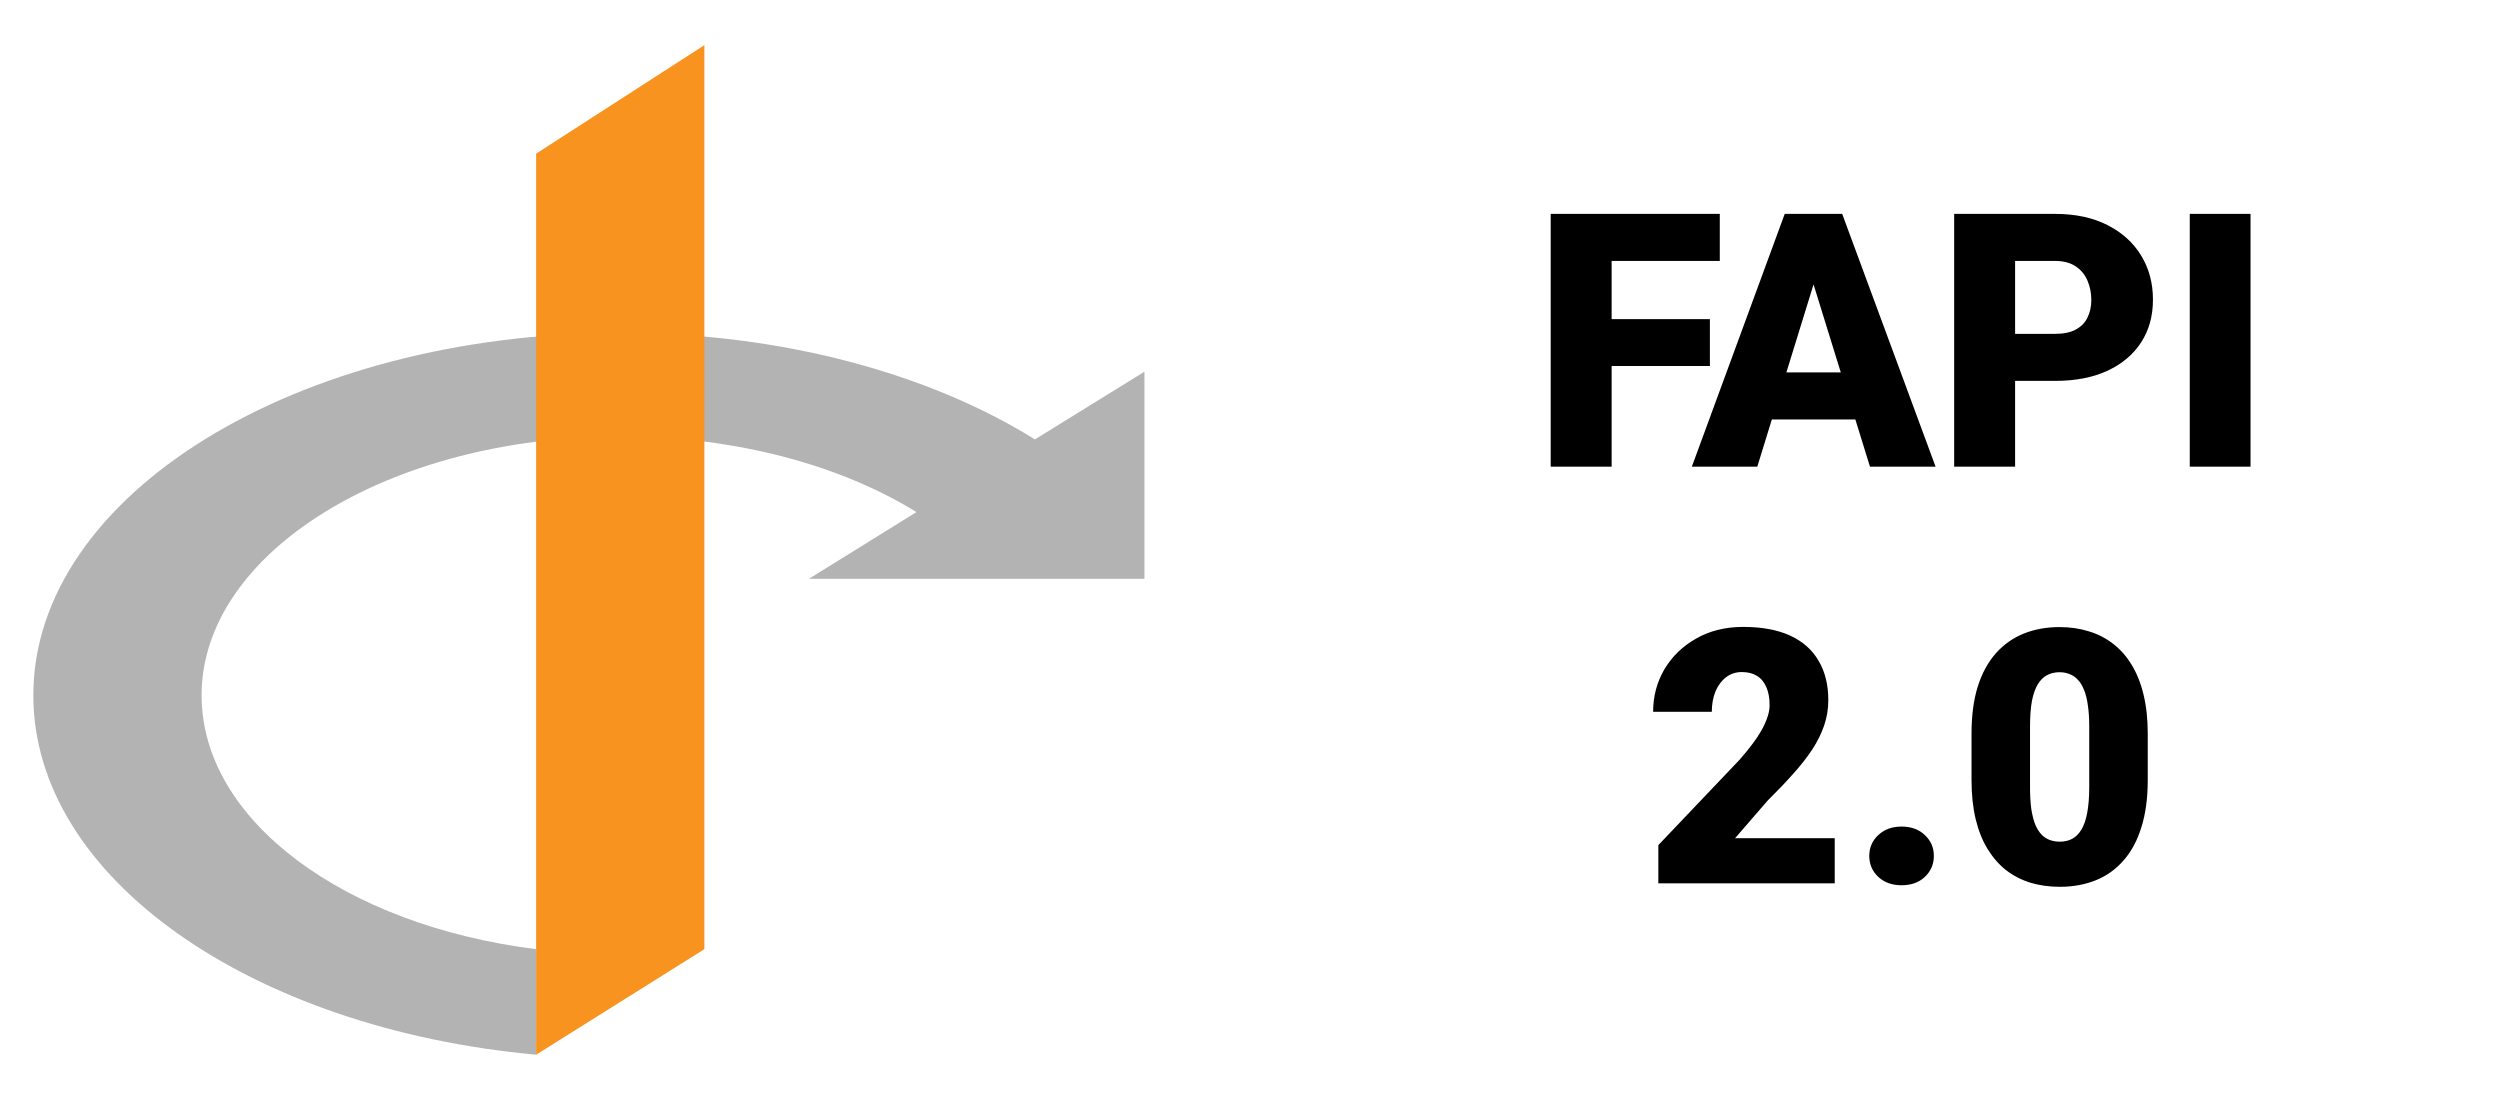
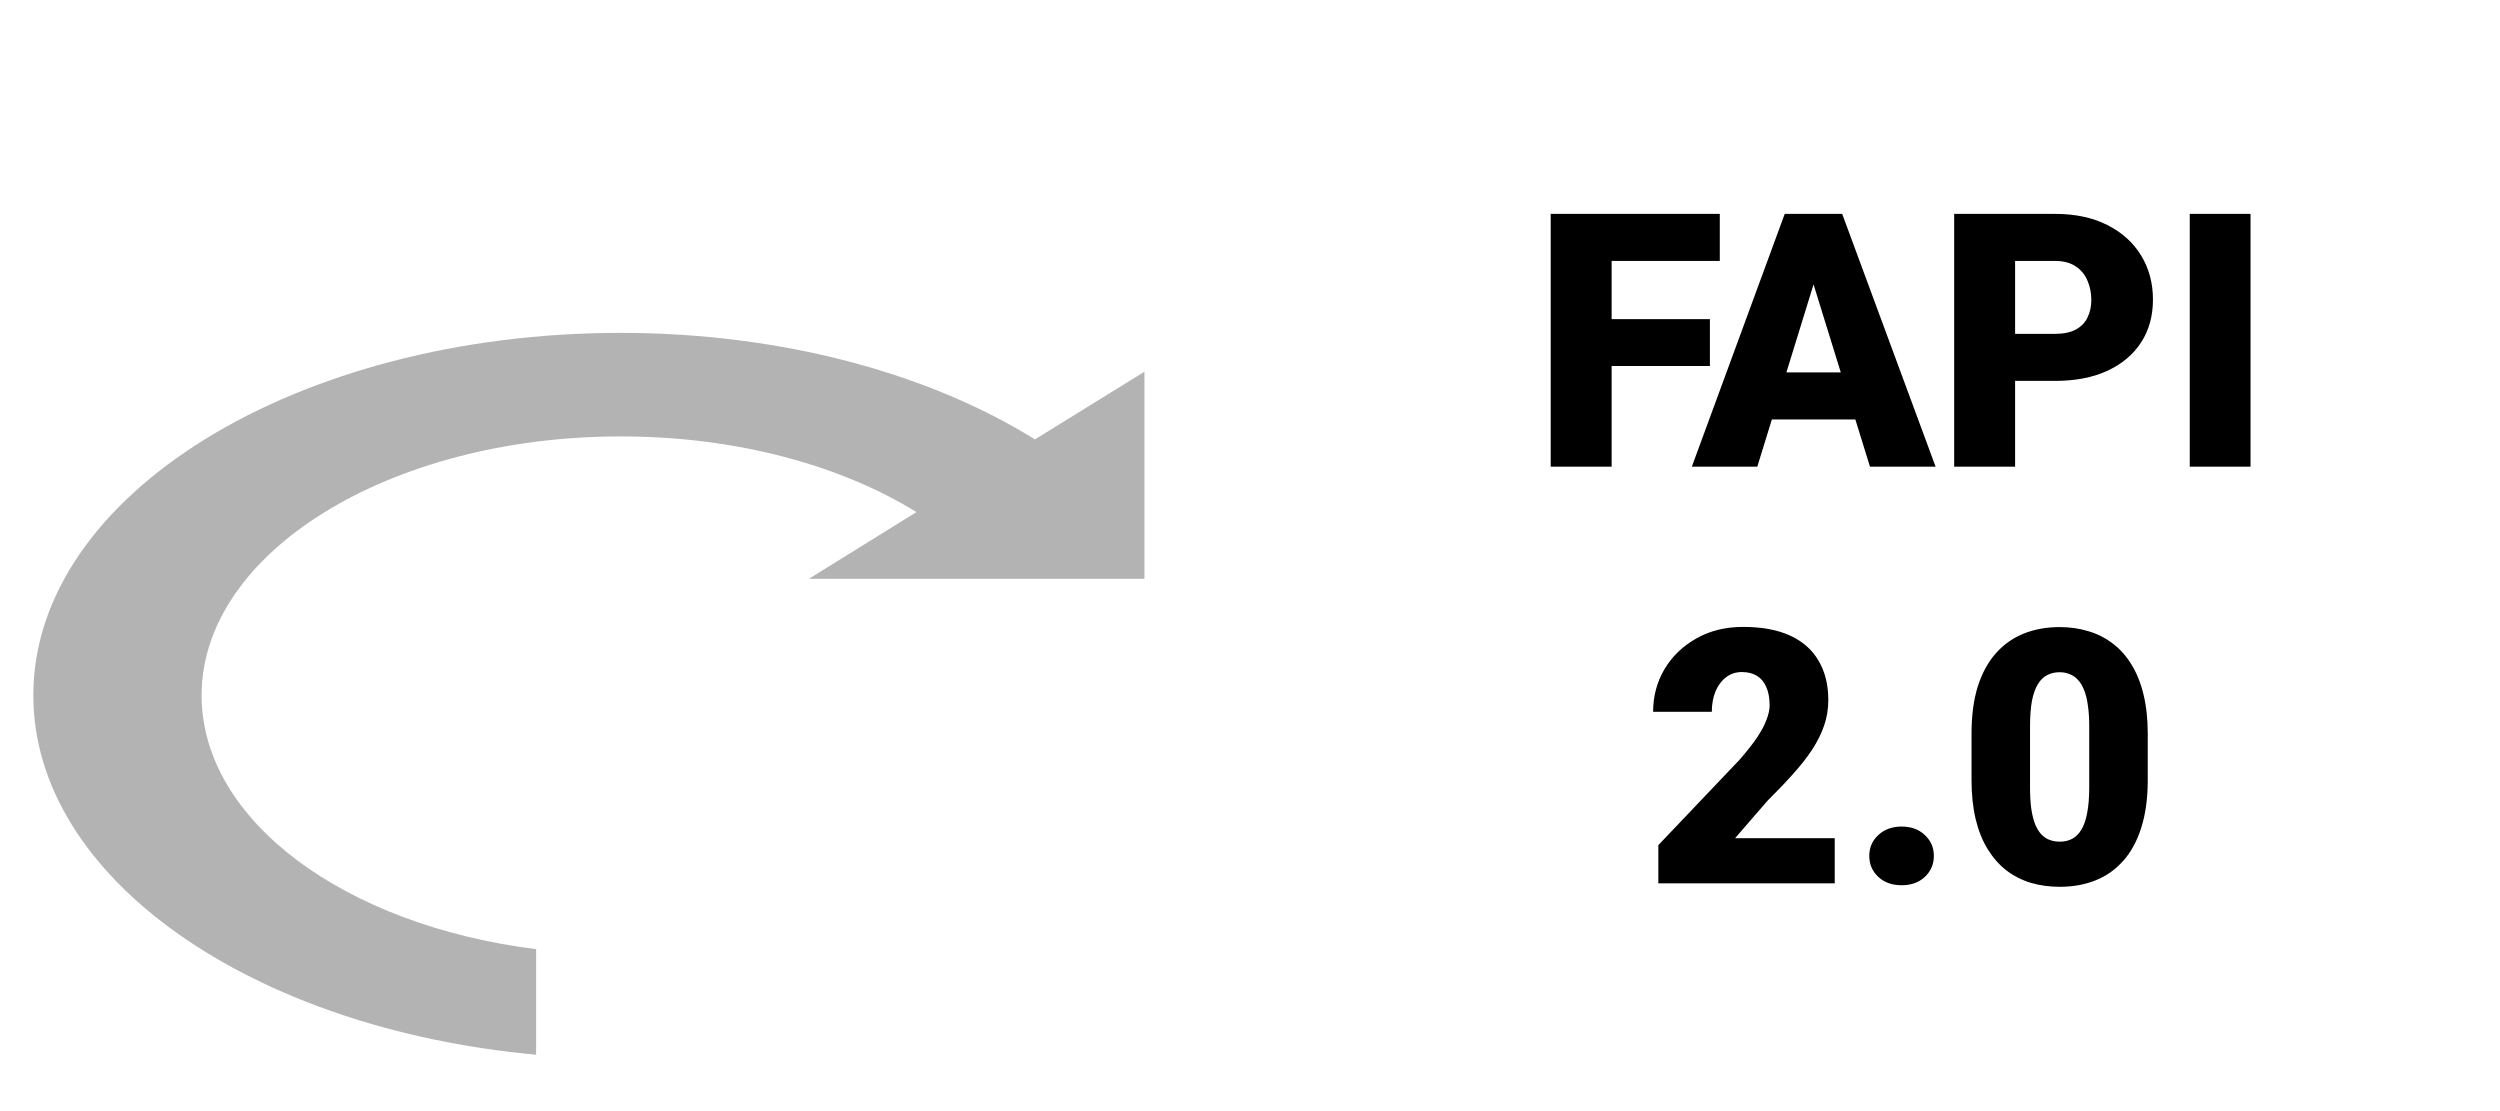
<svg xmlns="http://www.w3.org/2000/svg" width="450" height="200" viewBox="0 0 450 200" fill="none">
-   <rect width="450" height="200" fill="white" />
-   <path d="M186.287 79.093C167.29 67.265 140.767 59.917 111.735 59.917C53.312 59.917 6 89.129 6 125.15C6 158.125 45.426 185.186 96.502 189.846V170.849C62.093 166.548 36.287 147.731 36.287 125.15C36.287 99.523 69.978 78.555 111.735 78.555C132.523 78.555 151.341 83.753 164.961 92.176L145.606 104.183H206V66.907L186.287 79.093Z" fill="#B3B3B3" />
-   <path d="M96.502 27.659V170.849V189.846L126.789 170.849V8.125L96.502 27.659Z" fill="#F7931E" />
+   <path d="M186.287 79.093C167.29 67.265 140.767 59.917 111.735 59.917C53.312 59.917 6 89.129 6 125.15C6 158.125 45.426 185.186 96.502 189.846V170.849C62.093 166.548 36.287 147.731 36.287 125.15C36.287 99.523 69.978 78.555 111.735 78.555C132.523 78.555 151.341 83.753 164.961 92.176L145.606 104.183H206V66.907Z" fill="#B3B3B3" />
  <path d="M290.094 38.5V84H279.125V38.5H290.094ZM307.781 57.438V65.875H286.969V57.438H307.781ZM309.562 38.5V46.969H286.969V38.5H309.562ZM327.406 48.062L316.312 84H304.531L321.25 38.5H328.719L327.406 48.062ZM336.594 84L325.469 48.062L324.031 38.5H331.594L348.406 84H336.594ZM336.156 67.031V75.5H312.812V67.031H336.156ZM369.906 68.562H358.594V60.094H369.906C371.448 60.094 372.698 59.833 373.656 59.312C374.615 58.792 375.312 58.073 375.75 57.156C376.208 56.219 376.438 55.167 376.438 54C376.438 52.75 376.208 51.594 375.75 50.531C375.312 49.469 374.615 48.615 373.656 47.969C372.698 47.302 371.448 46.969 369.906 46.969H362.719V84H351.75V38.5H369.906C373.552 38.5 376.688 39.167 379.312 40.5C381.958 41.833 383.99 43.667 385.406 46C386.823 48.312 387.531 50.958 387.531 53.938C387.531 56.875 386.823 59.438 385.406 61.625C383.99 63.812 381.958 65.521 379.312 66.75C376.688 67.958 373.552 68.562 369.906 68.562ZM405.094 38.5V84H394.156V38.5H405.094ZM330.25 150.875V159H298.5V152.125L313.125 136.75C314.417 135.271 315.458 133.948 316.25 132.781C317.042 131.594 317.615 130.521 317.969 129.562C318.344 128.604 318.531 127.74 318.531 126.969C318.531 125.656 318.333 124.562 317.938 123.688C317.562 122.792 317 122.115 316.25 121.656C315.521 121.198 314.615 120.969 313.531 120.969C312.448 120.969 311.5 121.281 310.688 121.906C309.875 122.531 309.24 123.385 308.781 124.469C308.344 125.552 308.125 126.771 308.125 128.125H297.562C297.562 125.333 298.24 122.781 299.594 120.469C300.969 118.156 302.875 116.312 305.312 114.938C307.75 113.542 310.573 112.844 313.781 112.844C317.135 112.844 319.948 113.365 322.219 114.406C324.49 115.448 326.198 116.958 327.344 118.938C328.51 120.896 329.094 123.26 329.094 126.031C329.094 127.615 328.844 129.135 328.344 130.594C327.844 132.052 327.125 133.5 326.188 134.938C325.25 136.354 324.104 137.812 322.75 139.312C321.417 140.812 319.896 142.406 318.188 144.094L312.312 150.875H330.25ZM336.469 154.062C336.469 152.562 337.01 151.312 338.094 150.312C339.177 149.292 340.573 148.781 342.281 148.781C344.01 148.781 345.406 149.292 346.469 150.312C347.552 151.312 348.094 152.562 348.094 154.062C348.094 155.562 347.552 156.823 346.469 157.844C345.406 158.844 344.01 159.344 342.281 159.344C340.573 159.344 339.177 158.844 338.094 157.844C337.01 156.823 336.469 155.562 336.469 154.062ZM386.594 132.094V140.406C386.594 143.677 386.208 146.521 385.438 148.938C384.688 151.354 383.604 153.354 382.188 154.938C380.792 156.521 379.125 157.698 377.188 158.469C375.25 159.24 373.115 159.625 370.781 159.625C368.906 159.625 367.156 159.385 365.531 158.906C363.906 158.406 362.438 157.656 361.125 156.656C359.833 155.635 358.719 154.365 357.781 152.844C356.844 151.323 356.125 149.531 355.625 147.469C355.125 145.385 354.875 143.031 354.875 140.406V132.094C354.875 128.802 355.25 125.958 356 123.562C356.771 121.146 357.865 119.146 359.281 117.562C360.698 115.979 362.375 114.802 364.312 114.031C366.25 113.26 368.385 112.875 370.719 112.875C372.594 112.875 374.333 113.125 375.938 113.625C377.562 114.104 379.031 114.854 380.344 115.875C381.656 116.875 382.771 118.135 383.688 119.656C384.625 121.177 385.344 122.979 385.844 125.062C386.344 127.125 386.594 129.469 386.594 132.094ZM376.062 141.688V130.75C376.062 129.292 375.979 128.021 375.812 126.938C375.667 125.854 375.438 124.938 375.125 124.188C374.833 123.438 374.469 122.833 374.031 122.375C373.594 121.896 373.094 121.552 372.531 121.344C371.99 121.115 371.385 121 370.719 121C369.885 121 369.135 121.177 368.469 121.531C367.823 121.865 367.271 122.406 366.812 123.156C366.354 123.906 366 124.906 365.75 126.156C365.521 127.406 365.406 128.938 365.406 130.75V141.688C365.406 143.167 365.479 144.458 365.625 145.562C365.792 146.646 366.021 147.573 366.312 148.344C366.625 149.094 367 149.708 367.438 150.188C367.875 150.646 368.375 150.979 368.938 151.188C369.5 151.396 370.115 151.5 370.781 151.5C371.594 151.5 372.323 151.333 372.969 151C373.615 150.667 374.167 150.125 374.625 149.375C375.104 148.604 375.458 147.594 375.688 146.344C375.938 145.073 376.062 143.521 376.062 141.688Z" fill="black" />
</svg>